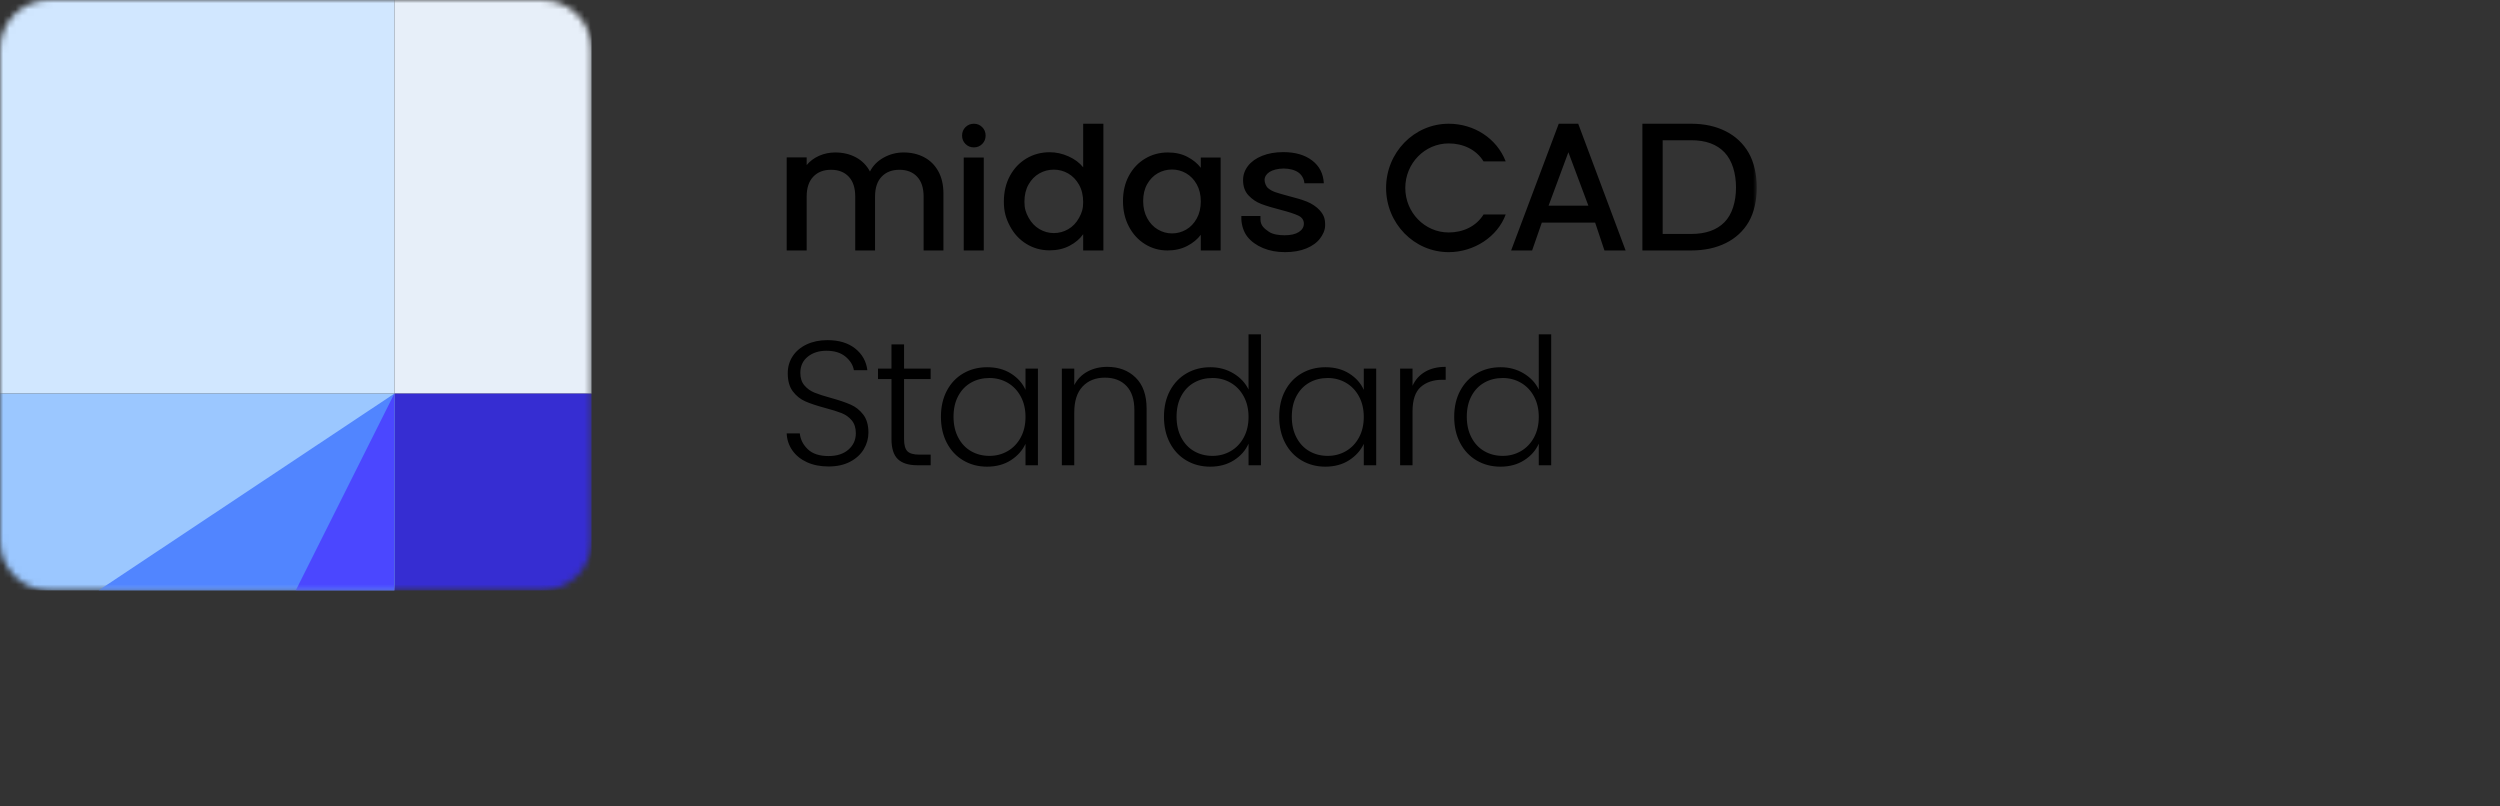
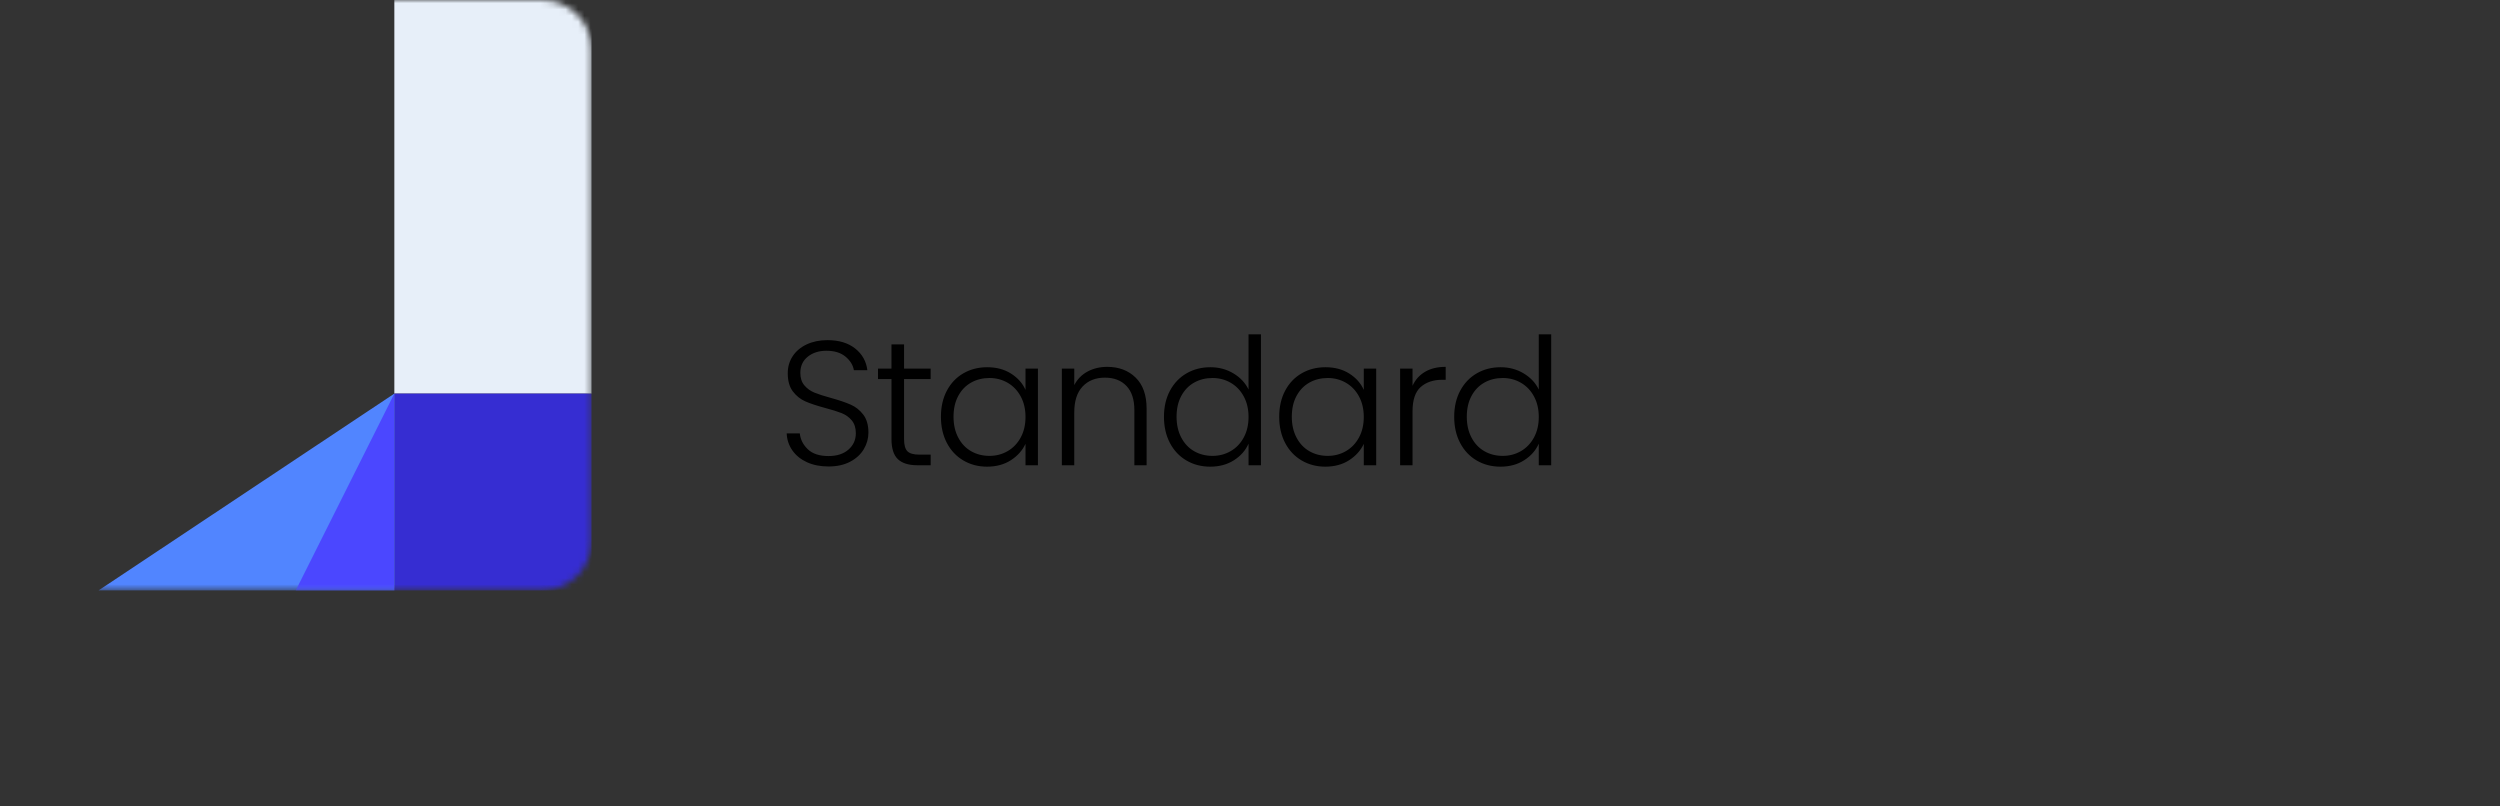
<svg xmlns="http://www.w3.org/2000/svg" xmlns:xlink="http://www.w3.org/1999/xlink" width="400" height="129" viewBox="0 0 400 129">
  <rect x="0" y="0" width="400" height="129" fill="#333333" stroke="none" />
  <defs>
    <path id="pj09prg74a" d="M7.887 0C3.53 0 0 3.525 0 7.872v78.72c0 4.348 3.53 7.872 7.887 7.872h78.868c4.356 0 7.887-3.524 7.887-7.872V7.872c0-4.347-3.53-7.872-7.887-7.872H7.887z" />
    <path id="xv5lk4s2lc" d="M7.887 0C3.53 0 0 3.525 0 7.872v78.72c0 4.348 3.53 7.872 7.887 7.872h78.868c4.356 0 7.887-3.524 7.887-7.872V7.872c0-4.347-3.53-7.872-7.887-7.872H7.887z" />
-     <path id="6drhb9llke" d="M0 94.464L281.088 94.464 281.088 0 0 0z" />
  </defs>
  <g fill="none" fill-rule="evenodd">
    <g>
      <g>
        <g>
          <g transform="translate(-2009, -125) translate(2009, 26) translate(0, 99)">
            <g>
              <mask id="5ufy2tt24b" fill="#fff">
                <use xlink:href="#pj09prg74a" />
              </mask>
              <path fill="#E7EFF9" d="M63.095 0L63.095 31.488 63.095 62.976 94.643 62.976 94.643 31.488 94.643 0z" mask="url(#5ufy2tt24b)" />
            </g>
            <mask id="kp7k5hzdjd" fill="#fff">
              <use xlink:href="#xv5lk4s2lc" />
            </mask>
            <path fill="#362DD2" d="M63.094 94.464L94.642 94.464 94.642 62.976 63.094 62.976z" mask="url(#kp7k5hzdjd)" />
-             <path fill="#D1E7FF" d="M31.547 0L0 0 0 20.992 0 41.984 0 62.976 31.547 62.976 63.094 62.976 63.094 41.984 63.094 20.992 63.094 0z" mask="url(#kp7k5hzdjd)" />
-             <path fill="#9BC7FF" d="M0 94.464L31.548 94.464 63.095 94.464 63.095 62.976 0 62.976z" mask="url(#kp7k5hzdjd)" />
            <path fill="#5185FF" d="M63.095 94.464L15.774 94.464 63.095 62.976z" mask="url(#kp7k5hzdjd)" />
            <path fill="#4B47FF" d="M63.095 94.464L47.321 94.464 63.095 62.976z" mask="url(#kp7k5hzdjd)" />
          </g>
          <g transform="translate(-2009, -125) translate(2009, 26) translate(0, 99)">
            <path fill="#000" d="M129.118 73.959c-.992-.454-1.773-1.086-2.34-1.897-.568-.812-.87-1.718-.908-2.719h2.1c.094.964.52 1.808 1.276 2.535.756.726 1.862 1.09 3.319 1.09 1.343 0 2.406-.345 3.192-1.034.784-.689 1.177-1.562 1.177-2.62 0-.849-.218-1.532-.652-2.051-.436-.52-.975-.907-1.618-1.162-.643-.255-1.532-.533-2.667-.835-1.323-.358-2.373-.708-3.148-1.048-.776-.34-1.437-.867-1.986-1.585-.548-.717-.822-1.69-.822-2.916 0-1.02.264-1.93.794-2.732.529-.803 1.276-1.43 2.24-1.883.966-.453 2.072-.68 3.32-.68 1.834 0 3.314.448 4.44 1.344 1.124.898 1.772 2.054 1.943 3.469h-2.157c-.132-.812-.576-1.533-1.333-2.166s-1.778-.948-3.064-.948c-1.19 0-2.183.315-2.978.948-.794.633-1.192 1.496-1.192 2.59 0 .832.218 1.501.653 2.01.435.51.978.898 1.63 1.162.653.265 1.537.547 2.653.85 1.287.358 2.327.713 3.12 1.061.795.35 1.466.883 2.015 1.6.548.718.823 1.68.823 2.888 0 .925-.246 1.803-.737 2.634-.493.83-1.22 1.5-2.185 2.01-.965.509-2.118.764-3.461.764-1.305 0-2.454-.226-3.447-.68M144.65 60.651v9.598c0 .945.179 1.596.538 1.953.359.36.993.539 1.901.539h1.816v1.699h-2.129c-1.399 0-2.439-.326-3.12-.977-.68-.651-1.02-1.723-1.02-3.214v-9.598h-2.157V58.98h2.156V55.1h2.014v3.879h4.256v1.671h-4.256zM163.315 63.426c-.511-.944-1.206-1.67-2.085-2.18-.879-.51-1.849-.765-2.908-.765-1.097 0-2.08.245-2.95.736-.87.491-1.556 1.203-2.056 2.138-.502.933-.752 2.043-.752 3.327 0 1.264.25 2.374.752 3.326.5.954 1.186 1.68 2.056 2.18.87.501 1.853.751 2.95.751 1.06 0 2.029-.255 2.908-.764.88-.51 1.574-1.237 2.085-2.18.511-.944.766-2.039.766-3.285s-.255-2.34-.766-3.284m-11.816-.921c.634-1.198 1.514-2.123 2.639-2.774 1.125-.651 2.397-.977 3.815-.977 1.475 0 2.747.34 3.816 1.019 1.069.68 1.84 1.548 2.312 2.605V58.98h1.986v15.46h-1.986v-3.426c-.493 1.057-1.272 1.93-2.34 2.619-1.07.69-2.341 1.034-3.815 1.034-1.4 0-2.663-.33-3.788-.992-1.125-.66-2.005-1.594-2.639-2.803-.633-1.208-.95-2.605-.95-4.19 0-1.586.317-2.978.95-4.177M181.697 60.41c1.172 1.143 1.76 2.799 1.76 4.97v9.06h-1.958v-8.835c0-1.679-.422-2.962-1.262-3.85-.842-.887-1.992-1.331-3.448-1.331-1.494 0-2.685.473-3.574 1.416-.89.945-1.333 2.331-1.333 4.162v8.438h-1.986V58.98h1.986v2.634c.491-.944 1.2-1.666 2.127-2.167.926-.5 1.976-.75 3.149-.75 1.853 0 3.367.57 4.539 1.713M199 63.426c-.51-.944-1.205-1.67-2.084-2.18-.88-.51-1.85-.765-2.908-.765-1.096 0-2.08.245-2.95.736-.87.491-1.555 1.203-2.056 2.138-.502.933-.752 2.043-.752 3.327 0 1.264.25 2.374.752 3.326.5.954 1.186 1.68 2.056 2.18.87.501 1.854.751 2.95.751 1.059 0 2.029-.255 2.908-.764.88-.51 1.575-1.237 2.085-2.18.51-.944.766-2.039.766-3.285s-.255-2.34-.766-3.284m-11.801-.921c.642-1.198 1.527-2.123 2.653-2.774 1.125-.651 2.397-.977 3.815-.977 1.361 0 2.59.33 3.688.991 1.096.661 1.9 1.52 2.41 2.577v-8.834h1.987V74.44h-1.986v-3.455c-.473 1.077-1.249 1.96-2.326 2.648-1.078.69-2.346 1.034-3.802 1.034-1.418 0-2.69-.33-3.815-.992-1.125-.66-2.005-1.594-2.638-2.803-.634-1.208-.951-2.605-.951-4.19 0-1.586.322-2.978.965-4.177M217.44 63.426c-.51-.944-1.206-1.67-2.085-2.18-.88-.51-1.85-.765-2.908-.765-1.097 0-2.08.245-2.95.736-.87.491-1.556 1.203-2.057 2.138-.501.933-.752 2.043-.752 3.327 0 1.264.25 2.374.752 3.326.501.954 1.186 1.68 2.056 2.18.87.501 1.854.751 2.95.751 1.06 0 2.03-.255 2.909-.764.879-.51 1.574-1.237 2.084-2.18.512-.944.766-2.039.766-3.285s-.254-2.34-.766-3.284m-11.814-.921c.633-1.198 1.512-2.123 2.638-2.774 1.125-.651 2.397-.977 3.815-.977 1.476 0 2.747.34 3.815 1.019 1.069.68 1.84 1.548 2.312 2.605V58.98h1.986v15.46h-1.986v-3.426c-.491 1.057-1.272 1.93-2.34 2.619-1.069.69-2.34 1.034-3.815 1.034-1.4 0-2.662-.33-3.787-.992-1.126-.66-2.005-1.594-2.638-2.803-.635-1.208-.952-2.605-.952-4.19 0-1.586.317-2.978.952-4.177M228.007 59.49c.897-.529 1.999-.793 3.304-.793v2.067h-.539c-1.437 0-2.59.388-3.461 1.16-.87.775-1.305 2.068-1.305 3.88v8.636h-1.986V58.98h1.986v2.747c.436-.963 1.102-1.708 2-2.237M245.438 63.426c-.51-.944-1.206-1.67-2.085-2.18-.879-.51-1.849-.765-2.908-.765-1.097 0-2.08.245-2.95.736-.87.491-1.556 1.203-2.056 2.138-.502.933-.752 2.043-.752 3.327 0 1.264.25 2.374.752 3.326.5.954 1.186 1.68 2.056 2.18.87.501 1.853.751 2.95.751 1.06 0 2.03-.255 2.908-.764.88-.51 1.574-1.237 2.085-2.18.511-.944.766-2.039.766-3.285s-.255-2.34-.766-3.284m-11.8-.921c.642-1.198 1.526-2.123 2.651-2.774 1.125-.651 2.397-.977 3.816-.977 1.362 0 2.591.33 3.688.991s1.9 1.52 2.41 2.577v-8.834h1.987V74.44h-1.986v-3.455c-.473 1.077-1.248 1.96-2.327 2.648-1.077.69-2.344 1.034-3.8 1.034-1.418 0-2.691-.33-3.816-.992-1.125-.66-2.005-1.594-2.639-2.803-.633-1.208-.95-2.605-.95-4.19 0-1.586.322-2.978.965-4.177" />
            <mask id="qk2qbpi28f" fill="#fff">
              <use xlink:href="#6drhb9llke" />
            </mask>
            <path fill="#000" d="M154.197 40.073L157.404 40.073 157.404 25.204 154.197 25.204zM147.849 25.15c.963.504 1.72 1.25 2.272 2.239.55.99.828 2.184.828 3.584v9.1h-3.17v-8.625c0-1.38-.347-2.44-1.038-3.177-.692-.737-1.637-1.106-2.833-1.106-1.198 0-2.146.369-2.848 1.106-.701.738-1.052 1.797-1.052 3.177v8.625h-3.17v-8.625c0-1.38-.345-2.44-1.037-3.177-.693-.737-1.637-1.106-2.834-1.106s-2.146.369-2.846 1.106c-.702.738-1.053 1.797-1.053 3.177v8.625h-3.197V25.186h3.197v1.223c.524-.634 1.188-1.129 1.992-1.484.804-.354 1.663-.532 2.581-.532 1.234 0 2.337.262 3.31.784.971.523 1.72 1.28 2.243 2.268.468-.933 1.197-1.675 2.189-2.226.99-.55 2.057-.826 3.198-.826 1.215 0 2.304.252 3.268.756M154.477 23.038c-.364-.363-.545-.812-.545-1.349 0-.534.181-.984.545-1.347.364-.362.814-.545 1.351-.545.519 0 .961.183 1.324.545.364.363.546.813.546 1.347 0 .537-.182.986-.546 1.349-.363.363-.805.544-1.324.544-.537 0-.987-.18-1.35-.544M172.646 29.557c-.442-.785-1.018-1.385-1.731-1.797-.714-.412-1.482-.618-2.307-.618-.826 0-1.595.202-2.308.604-.712.403-1.29.992-1.73 1.77-.442.777-.662 1.699-.662 2.767 0 1.066.22 1.732.661 2.538.441.805 1.024 1.418 1.745 1.84.722.42 1.487.631 2.294.631.825 0 1.593-.205 2.307-.618.713-.412 1.29-1.015 1.73-1.811.442-.796.662-1.458.662-2.524 0-1.068-.22-1.995-.661-2.782m-11.06-1.412c.648-1.196 1.53-2.127 2.646-2.792 1.116-.664 2.36-.996 3.729-.996 1.012 0 2.012.22 2.996.66.985.44 1.768 1.024 2.35 1.753v-6.972h3.236v20.275h-3.236v-2.6c-.525.748-1.253 1.366-2.181 1.852-.929.487-1.993.73-3.194.73-1.35 0-2.584-.34-3.7-1.024-1.116-.683-1.998-1.637-2.645-2.863-.648-1.225-.97-2.343-.97-3.897 0-1.552.322-2.928.97-4.126M191.479 29.491c-.433-.772-.999-1.359-1.698-1.764-.7-.403-1.455-.605-2.264-.605-.81 0-1.565.197-2.264.592-.7.395-1.265.974-1.698 1.736-.433.762-.649 1.667-.649 2.714s.216 1.966.65 2.756c.432.79 1.002 1.391 1.71 1.805.709.413 1.46.62 2.251.62.81 0 1.564-.203 2.264-.607.7-.403 1.265-.996 1.698-1.777.432-.78.648-1.695.648-2.742s-.216-1.957-.648-2.728m-10.85-1.378c.634-1.175 1.5-2.09 2.595-2.741 1.094-.652 2.305-.978 3.63-.978 1.196 0 2.24.234 3.134.702.893.469 1.605 1.052 2.139 1.75v-1.642h3.175v14.868h-3.175v-2.507c-.534.716-1.261 1.314-2.18 1.791-.921.477-1.97.716-3.148.716-1.307 0-2.504-.334-3.589-1.005-1.086-.67-1.947-1.607-2.581-2.81-.636-1.204-.952-2.567-.952-4.093 0-1.524.316-2.875.952-4.05M254.14 32.909l-3.2-8.55-3.166 8.55h6.365zm1.083 2.703h-8.531l-1.552 4.46h-3.358l7.617-20.275h3.115l7.584 20.276h-3.386l-1.49-4.46zM275.912 35.559c1.232-1.249 1.849-3.283 1.849-5.553 0-2.29-.617-4.352-1.85-5.638-1.231-1.287-3.005-1.93-5.317-1.93h-4.568v14.994h4.568c2.312 0 4.086-.623 5.318-1.873m.213-14.555c1.583.804 2.806 1.959 3.67 3.464.862 1.503 1.293 3.532 1.293 5.538 0 2.006-.431 4.02-1.293 5.496-.864 1.476-2.087 2.608-3.67 3.393-1.583.786-3.427 1.178-5.531 1.178h-7.81V19.797h7.81c2.104 0 3.948.403 5.531 1.207M231.791 37.193c-3.835 0-6.945-3.19-6.945-7.123 0-3.933 3.11-7.122 6.945-7.122 2.284 0 4.392.959 5.577 2.876h3.544c-1.435-3.698-5.066-6.027-9.12-6.027-5.533 0-10.018 4.6-10.018 10.273 0 5.674 4.485 10.273 10.017 10.273 4.055 0 7.822-2.466 9.121-6.026h-3.544c-1.185 1.916-3.293 2.876-5.577 2.876M211.141 33.63c-.446-.502-1.24-1.055-2.021-1.364-.78-.31-1.778-.614-2.995-.914-.912-.244-1.601-.446-2.067-.605-.467-.16-.861-.38-1.186-.661-.324-.281-.539-.874-.539-1.287 0-.525.296-.963.783-1.282.486-.318 1.358-.554 2.27-.554.932 0 1.842.244 2.39.656.547.412.868 1.011.928 1.704l3.106-.006c-.08-1.537-.704-2.751-1.87-3.642-1.165-.89-2.701-1.336-4.605-1.336-1.277 0-2.407.197-3.39.59-.983.395-1.738.934-2.265 1.618-.527.685-.79 1.44-.79 2.264 0 1.013.288 1.828.866 2.448.577.618 1.262 1.078 2.052 1.377.79.3 1.814.61 3.07.93 1.297.336 2.246.645 2.844.927.597.282.896.713.896 1.293 0 .545-.269.99-.806 1.336-.536.347-1.291.52-2.264.52-.933 0-1.933-.137-2.55-.579-.618-.439-1.324-.91-1.326-1.964l.005-.541h-3.06v.538c.04.937.363 2.026.972 2.786.608.759 1.434 1.36 2.478 1.8 1.043.44 2.224.66 3.542.66 1.297 0 2.426-.196 3.39-.59.961-.394 1.717-.93 2.234-1.631.392-.533.79-1.226.79-2.108 0-1.048-.21-1.628-.882-2.383" mask="url(#qk2qbpi28f)" />
          </g>
        </g>
      </g>
    </g>
  </g>
</svg>